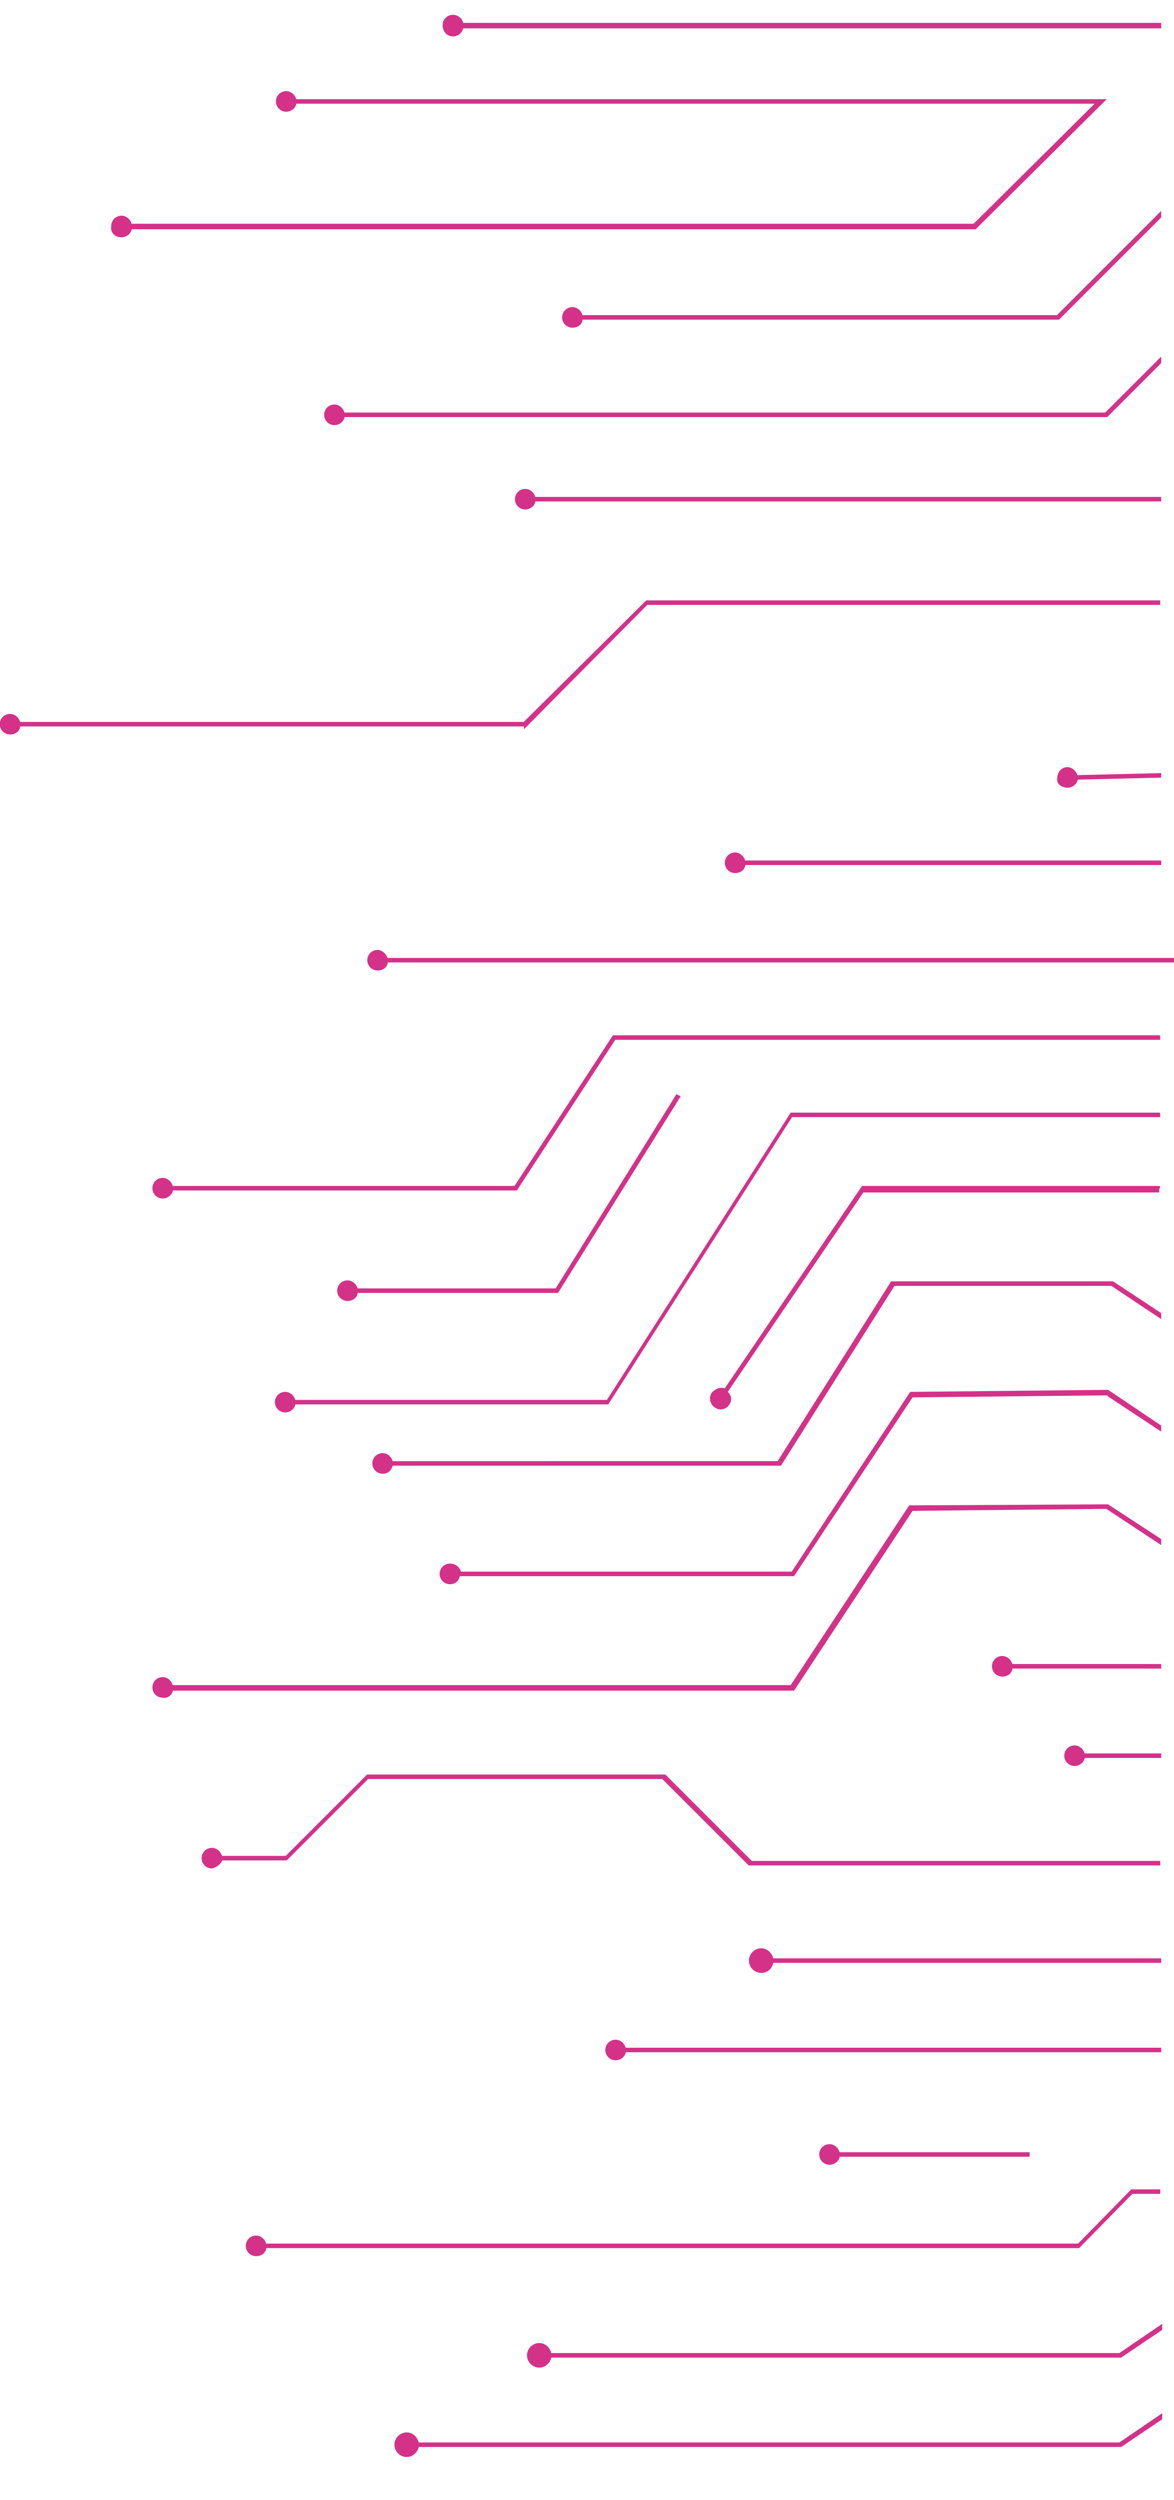
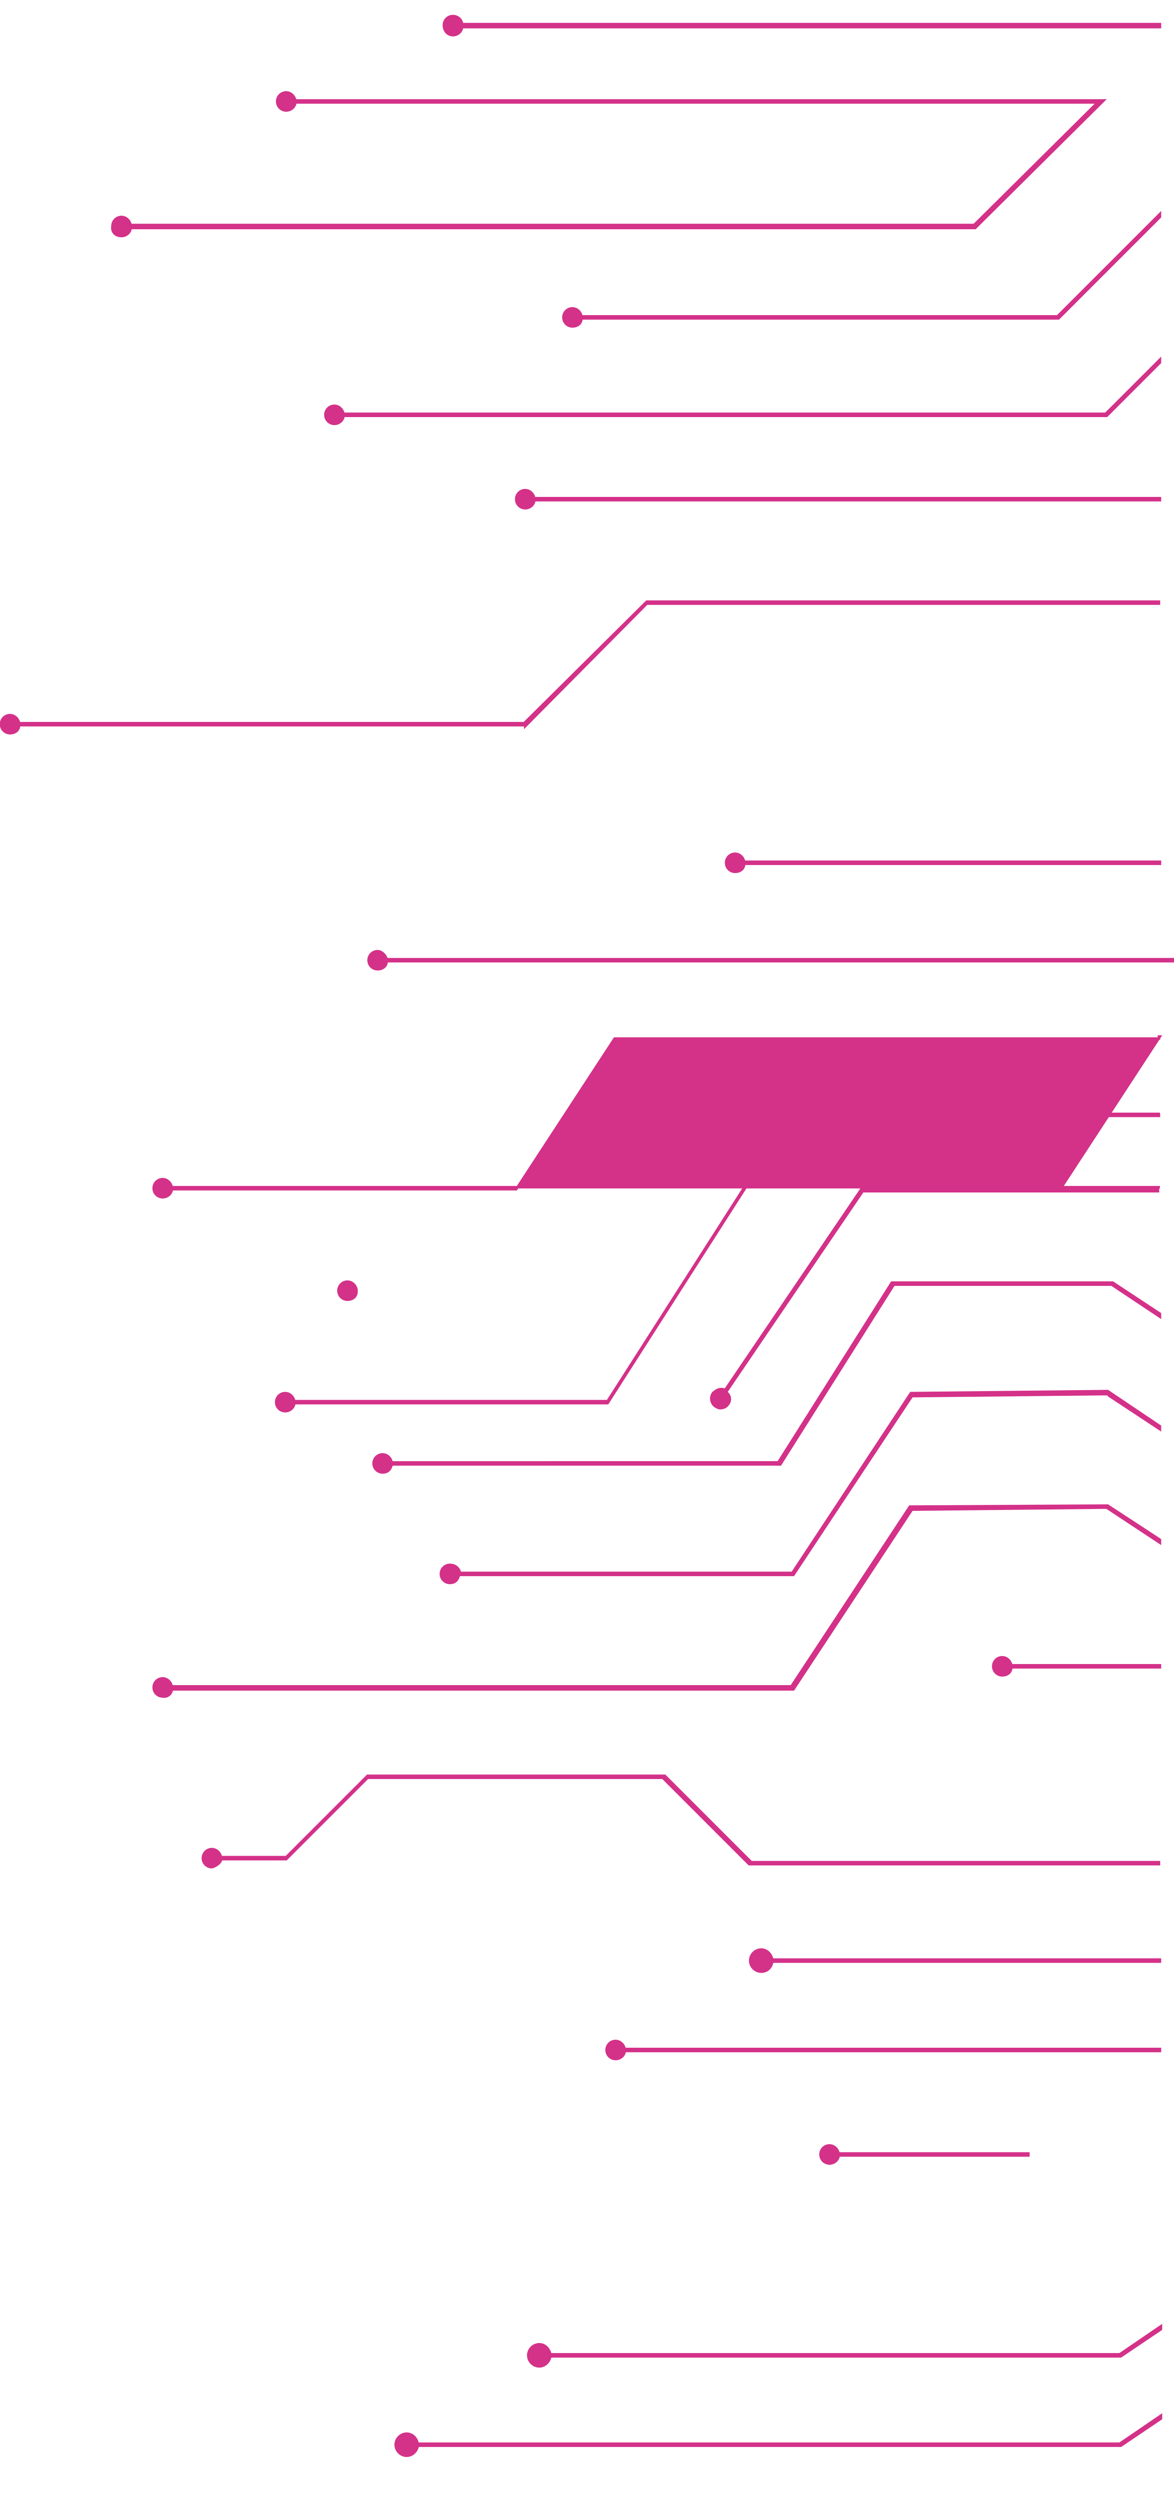
<svg xmlns="http://www.w3.org/2000/svg" version="1.1" id="Ebene_1" x="0px" y="0px" viewBox="0 0 116.9 248.9" style="enable-background:new 0 0 116.9 248.9;" xml:space="preserve">
  <style type="text/css">
	.st0{fill:none;}
	.st1{fill:#D43189;stroke:#D43189;stroke-width:0.25;stroke-miterlimit:10;}
</style>
  <path class="st0" d="M46,2.7C46,2.7,46,2.6,46,2.7c0-0.1,0-0.2,0-0.2C46,2.5,46,2.5,46,2.7C46,2.6,46,2.6,46,2.7z" />
  <path class="st0" d="M62.2,204.2C62.2,204.2,62.2,204.2,62.2,204.2c0-0.1,0-0.1,0-0.1C62.2,204.1,62.2,204.1,62.2,204.2  C62.2,204.2,62.2,204.2,62.2,204.2z" />
  <path class="st0" d="M17.1,168.1c0,0,0-0.1,0-0.1s0-0.1,0-0.1c0,0,0,0.1,0,0.1S17.1,168.1,17.1,168.1z" />
  <g>
    <path class="st1" d="M17.1,168.2C17.1,168.2,17.1,168.2,17.1,168.2l61.9,0l11.8-17.9l19.4-0.2l5.3,3.5v-0.3l-5.2-3.4v0L90.6,150   l-11.8,17.9H17.1c-0.1-0.5-0.5-0.8-0.9-0.8c-0.5,0-0.9,0.4-0.9,0.9c0,0.5,0.4,0.9,0.9,0.9C16.7,169,17.1,168.6,17.1,168.2   L17.1,168.2C17.1,168.1,17.1,168.2,17.1,168.2z" />
    <path class="st1" d="M76.9,195.3h38.6v-0.2H76.9c-0.1-0.5-0.5-1-1.1-1c-0.6,0-1.1,0.5-1.1,1.1c0,0.6,0.5,1.1,1.1,1.1   C76.4,196.3,76.8,195.9,76.9,195.3z" />
    <path class="st1" d="M115.5,165.8h-14.8v0c-0.1-0.5-0.5-0.8-0.9-0.8c-0.5,0-0.9,0.4-0.9,0.9s0.4,0.9,0.9,0.9c0.5,0,0.9-0.3,0.9-0.8   h14.8V165.8z" />
    <path class="st1" d="M111.5,234.4H54.8c-0.1-0.5-0.5-1-1.1-1c-0.6,0-1.1,0.5-1.1,1.1c0,0.6,0.5,1.1,1.1,1.1c0.5,0,1-0.4,1.1-1v0   h56.8l4-2.7v-0.3L111.5,234.4L111.5,234.4z" />
    <path class="st1" d="M111.5,243.3H41.6v0c-0.1-0.5-0.5-1-1.1-1c-0.6,0-1.1,0.5-1.1,1.1c0,0.6,0.5,1.1,1.1,1.1c0.5,0,1-0.4,1.1-1v0   h70l4-2.7v-0.3L111.5,243.3L111.5,243.3z" />
    <path class="st1" d="M115.5,118.2H86v0h-0.1l-13.7,20.2c-0.1-0.1-0.3-0.1-0.4-0.1c-0.3,0-0.6,0.2-0.8,0.4c-0.3,0.4-0.2,1,0.2,1.3   c0.2,0.1,0.3,0.2,0.5,0.2c0.3,0,0.6-0.1,0.8-0.4c0.3-0.4,0.2-0.9-0.2-1.2l13.6-20h29.4V118.2z" />
    <path class="st1" d="M115.5,110.9H78.8v0l-18.3,28.6H29.3c-0.1-0.5-0.5-0.8-0.9-0.8c-0.5,0-0.9,0.4-0.9,0.9c0,0.5,0.4,0.9,0.9,0.9   c0.5,0,0.9-0.4,0.9-0.8h31.2l18.3-28.6h36.6V110.9z" />
    <path class="st1" d="M44.8,155.8c-0.5,0-0.9,0.4-0.9,0.9c0,0.5,0.4,0.9,0.9,0.9c0.5,0,0.8-0.3,0.9-0.8H79L90.8,139l19.4-0.2   l5.3,3.5V142l-5.2-3.5l-19.6,0.2l-11.8,17.9H45.8c0,0,0,0,0,0C45.7,156.1,45.3,155.8,44.8,155.8z" />
-     <path class="st1" d="M115.5,103.2H61.1v0l-9.8,15H17.1c-0.1-0.5-0.5-0.8-0.9-0.8c-0.5,0-0.9,0.4-0.9,0.9s0.4,0.9,0.9,0.9v0   c0.5,0,0.9-0.4,0.9-0.8c0,0,0,0,0,0h34.3l9.8-15h54.2V103.2z" />
+     <path class="st1" d="M115.5,103.2v0l-9.8,15H17.1c-0.1-0.5-0.5-0.8-0.9-0.8c-0.5,0-0.9,0.4-0.9,0.9s0.4,0.9,0.9,0.9v0   c0.5,0,0.9-0.4,0.9-0.8c0,0,0,0,0,0h34.3l9.8-15h54.2V103.2z" />
    <path class="st1" d="M86.4,49.6H53.2c-0.1-0.5-0.5-0.8-0.9-0.8c-0.5,0-0.9,0.4-0.9,0.9s0.4,0.9,0.9,0.9c0.5,0,0.9-0.4,0.9-0.8   c0,0,0,0,0,0c0,0,0,0,0,0h62.3v-0.2L86.4,49.6L86.4,49.6z" />
    <path class="st1" d="M52.3,72.3l12.1-12.2h51v-0.2H86.4v0H64.4L52.2,72H1.9c-0.1-0.5-0.5-0.8-0.9-0.8c-0.5,0-0.9,0.4-0.9,0.9   c0,0.5,0.4,0.9,0.9,0.9c0.5,0,0.9-0.3,0.9-0.8c0,0,0,0,0,0H52.3z" />
-     <path class="st1" d="M67.4,109.1l-12,19.3H35.6c0,0,0,0.1,0,0.1c0,0,0,0.1,0,0.1l0,0h19.9l12.1-19.4L67.4,109.1z" />
    <path class="st1" d="M35.5,128.6c0,0,0-0.1,0-0.1c0,0,0-0.1,0-0.1c-0.1-0.5-0.5-0.8-0.9-0.8v0c-0.5,0-0.9,0.4-0.9,0.9   s0.4,0.9,0.9,0.9C35.1,129.4,35.5,129.1,35.5,128.6z" />
    <path class="st1" d="M115.5,86v-0.2H74.1c-0.1-0.5-0.5-0.8-0.9-0.8c-0.5,0-0.9,0.4-0.9,0.9s0.4,0.9,0.9,0.9c0.5,0,0.9-0.3,0.9-0.8   c0,0,0,0,0,0H115.5z" />
-     <path class="st1" d="M106.3,78.3c0.5,0,0.9-0.4,0.9-0.8l8.3-0.2v-0.2l-8.3,0.2c-0.1-0.4-0.5-0.8-0.9-0.8h0c-0.5,0-0.9,0.4-0.9,1   C105.3,77.9,105.7,78.3,106.3,78.3L106.3,78.3z" />
    <path class="st1" d="M83.5,214.4c-0.1-0.5-0.5-0.8-0.9-0.8c-0.5,0-0.9,0.4-0.9,0.9s0.4,0.9,0.9,0.9c0.5,0,0.9-0.4,0.9-0.8   c0,0,0,0,0,0h18.9v-0.2H83.5z" />
-     <path class="st1" d="M115.5,174.7h-7.6v0c-0.1-0.5-0.5-0.8-0.9-0.8c-0.5,0-0.9,0.4-0.9,0.9s0.4,0.9,0.9,0.9c0.5,0,0.9-0.4,0.9-0.8   h7.6V174.7z" />
-     <path class="st1" d="M112.7,218.1l-5.3,5.4H26.4c0,0,0,0,0,0c-0.1-0.5-0.5-0.8-0.9-0.8c-0.5,0-0.9,0.4-0.9,0.9s0.4,0.9,0.9,0.9   c0.5,0,0.9-0.3,0.9-0.8c0,0,0,0,0,0h81l5.3-5.4h2.7v-0.2L112.7,218.1L112.7,218.1z" />
    <path class="st1" d="M62.2,204c-0.1-0.5-0.5-0.8-0.9-0.8c-0.5,0-0.9,0.4-0.9,0.9c0,0.5,0.4,0.9,0.9,0.9c0.5,0,0.9-0.4,0.9-0.8   c0,0,0,0,0,0s0,0,0,0h53.3V204L62.2,204C62.2,204,62.2,204,62.2,204L62.2,204z" />
    <path class="st1" d="M45.1,3.5c0.5,0,0.9-0.4,0.9-0.8c0,0,0,0,0,0c0,0,0,0,0,0h69.5V2.4H46v0v0C46,2,45.6,1.6,45.1,1.6   c-0.5,0-0.9,0.4-0.9,0.9C44.2,3.1,44.6,3.5,45.1,3.5z" />
    <path class="st1" d="M12.1,23.5L12.1,23.5c0.5,0,0.9-0.4,0.9-0.8c0,0,0,0,0,0h84.1l12.8-12.7H29.4c0,0,0,0,0,0   c-0.1-0.5-0.5-0.8-0.9-0.8c-0.5,0-0.9,0.4-0.9,0.9c0,0.5,0.4,0.9,0.9,0.9c0.5,0,0.9-0.4,0.9-0.8c0,0,0,0,0,0h79.9L97,22.4H13   c0,0,0,0,0,0c-0.1-0.5-0.5-0.8-0.9-0.8c-0.5,0-0.9,0.4-0.9,0.9C11.1,23.1,11.5,23.5,12.1,23.5z" />
    <path class="st1" d="M115.5,21.3l-10.2,10.2v0H57.9c0,0,0,0,0,0c-0.1-0.5-0.5-0.8-0.9-0.8c-0.5,0-0.9,0.4-0.9,0.9   c0,0.5,0.4,0.9,0.9,0.9c0.5,0,0.9-0.3,0.9-0.8c0,0,0,0,0,0h47.5l10.1-10.1V21.3z" />
    <path class="st1" d="M115.5,35.8l-5.4,5.4H34.2c-0.1-0.5-0.5-0.8-0.9-0.8c-0.5,0-0.9,0.4-0.9,0.9c0,0.5,0.4,0.9,0.9,0.9   c0.5,0,0.9-0.4,0.9-0.8c0,0,0,0,0,0h76l5.3-5.3V35.8z" />
    <path class="st1" d="M22,185.2c0,0,0-0.1,0-0.1c0,0,0-0.1,0-0.1c0,0,0,0,0,0c0,0,0-0.1,0-0.1c-0.1-0.5-0.5-0.8-0.9-0.8   c-0.5,0-0.9,0.4-0.9,0.9c0,0.5,0.4,0.9,0.9,0.9C21.5,185.8,21.9,185.5,22,185.2L22,185.2z" />
    <path class="st1" d="M74.8,185.4l-8.6-8.6H36.6l-8.1,8.1H22c0,0,0,0.1,0,0.1c0,0,0,0.1-0.1,0.1h6.6l8.1-8.1h29.4l8.6,8.6h40.8v-0.2   H74.8L74.8,185.4z" />
    <path class="st1" d="M115.5,95.5L115.5,95.5l-77,0c-0.1-0.4-0.5-0.8-0.9-0.8c-0.5,0-0.9,0.4-0.9,0.9s0.4,0.9,0.9,0.9   c0.5,0,0.9-0.3,0.9-0.8c0,0,0,0,0,0s0,0,0,0h77v0h1.4v-0.2H115.5z" />
    <path class="st1" d="M115.5,130.8l-4.7-3.1H88.8l-11.3,17.9H39c0,0,0,0,0,0c-0.1-0.5-0.5-0.8-0.9-0.8c-0.5,0-0.9,0.4-0.9,0.9   s0.4,0.9,0.9,0.9c0.5,0,0.8-0.3,0.9-0.8h38.7L89,127.9h21.7l4.8,3.2V130.8z" />
  </g>
</svg>